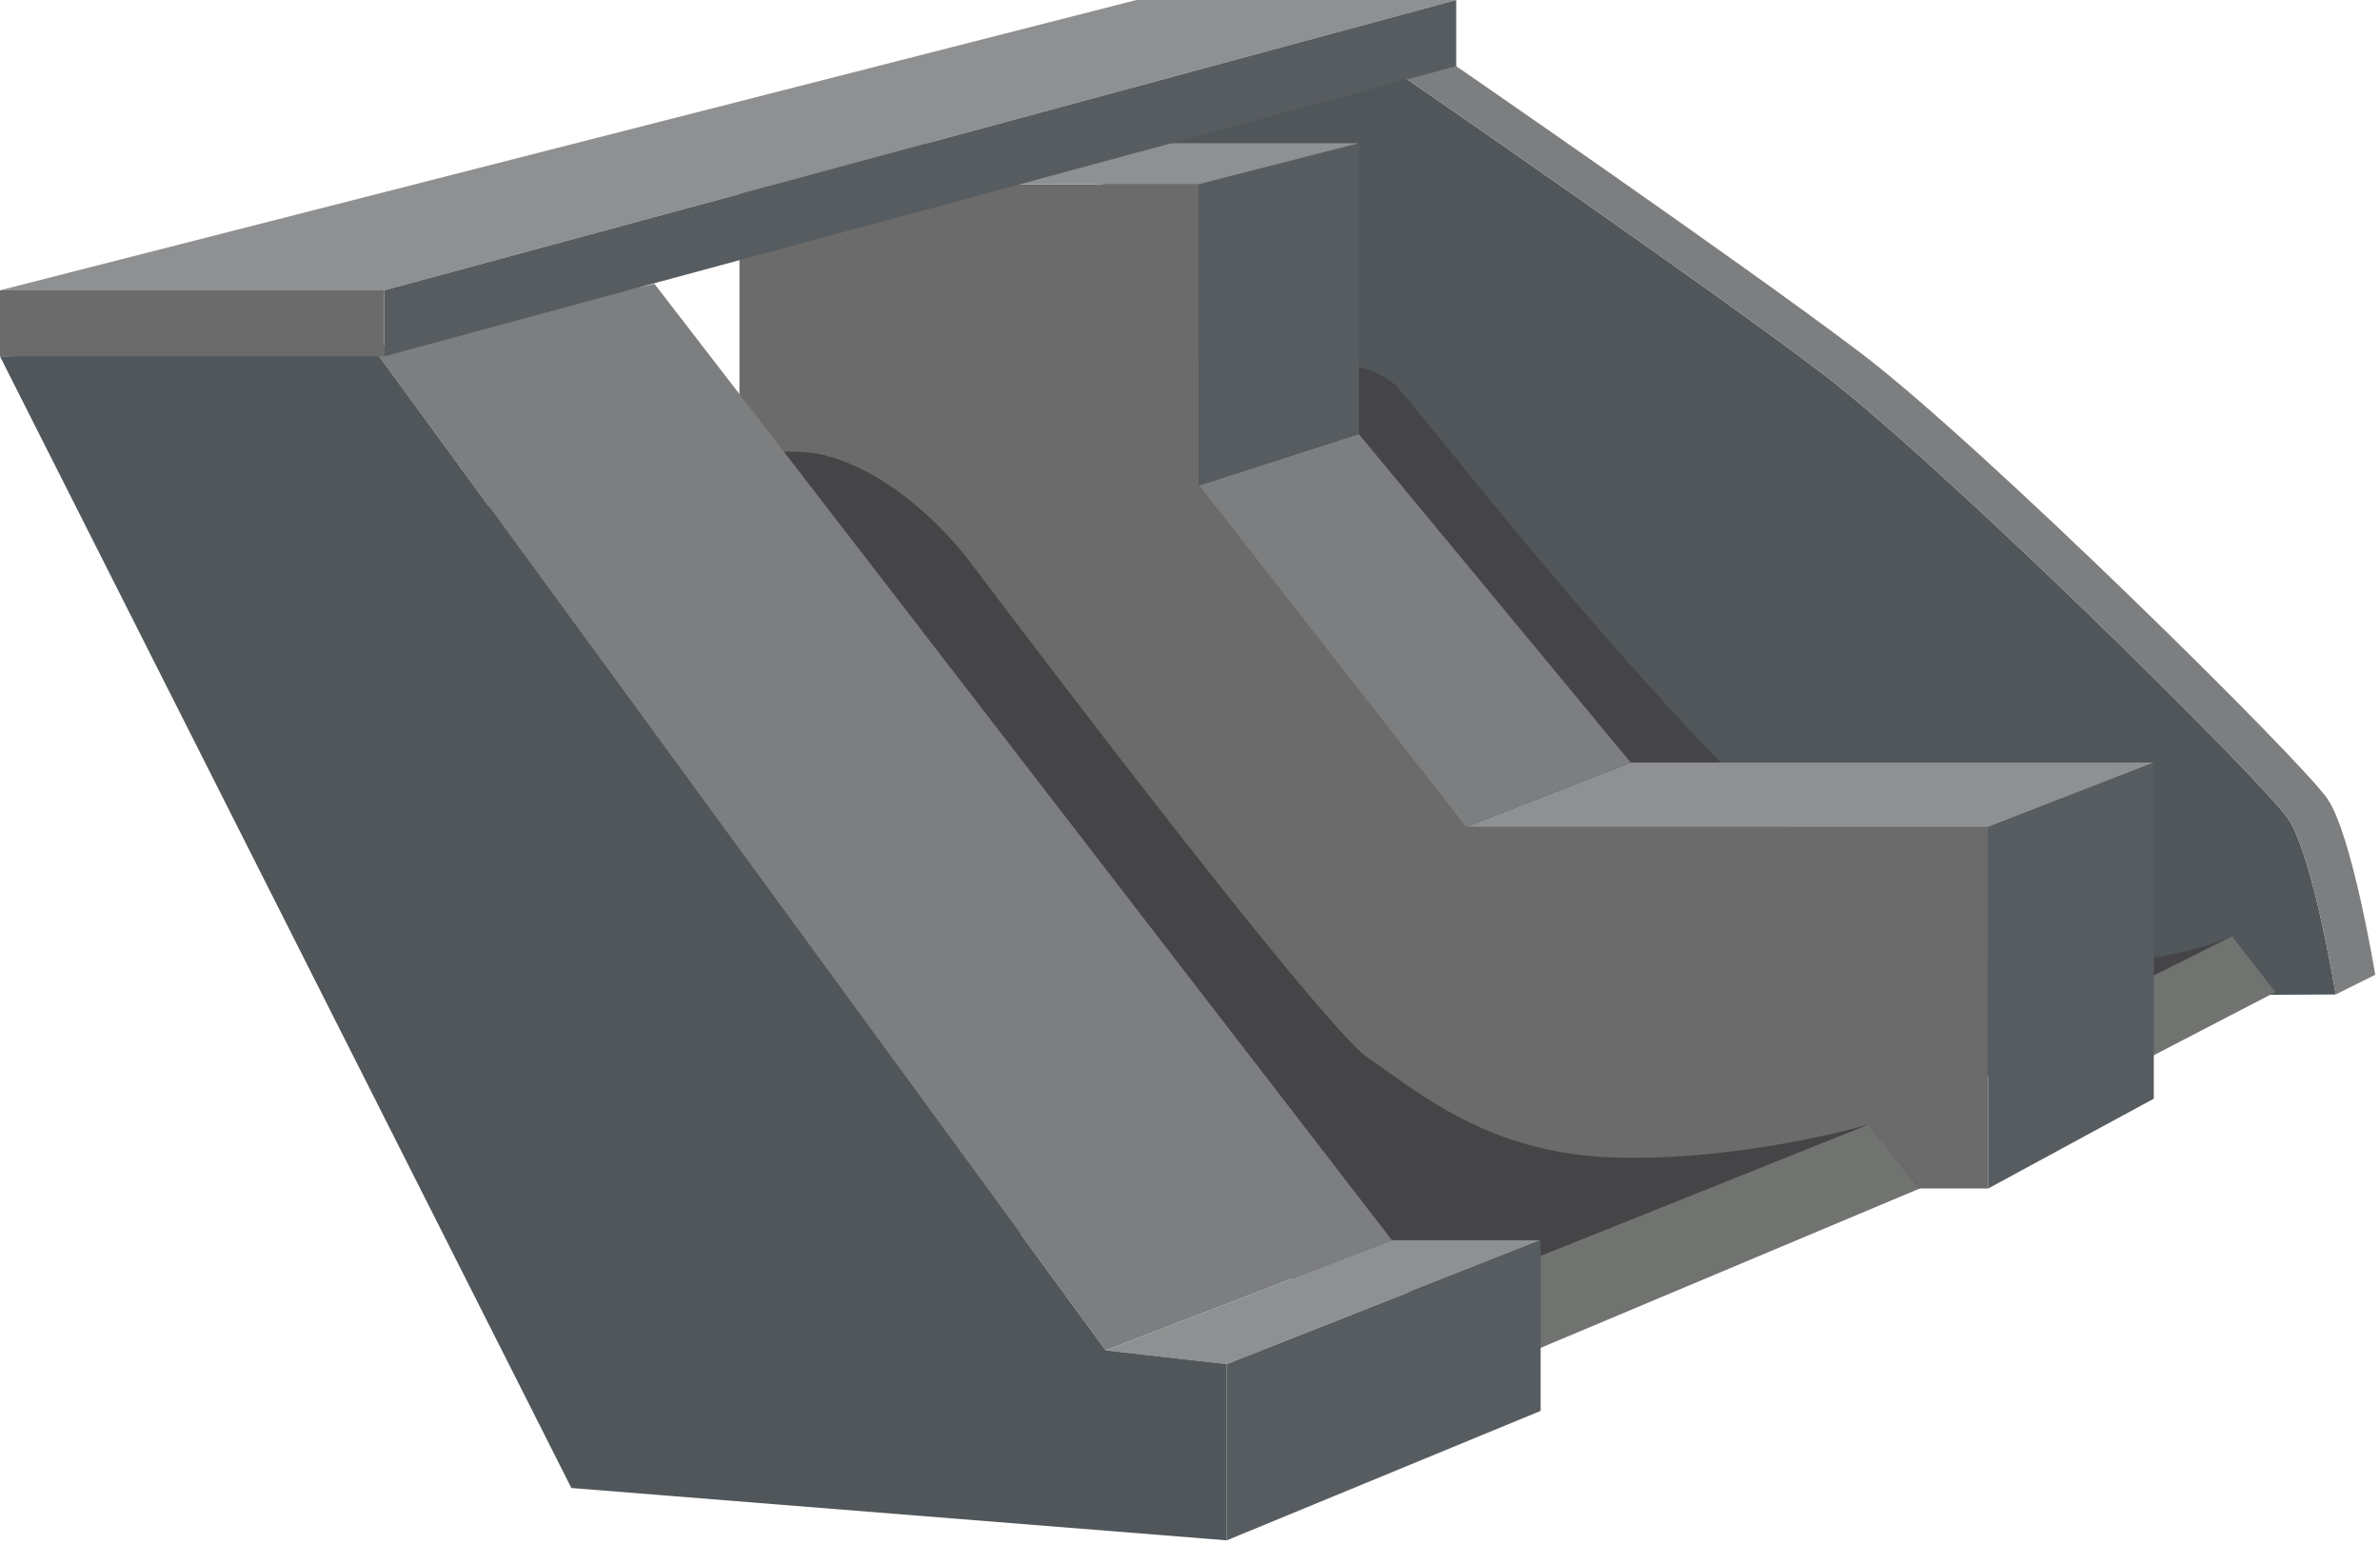
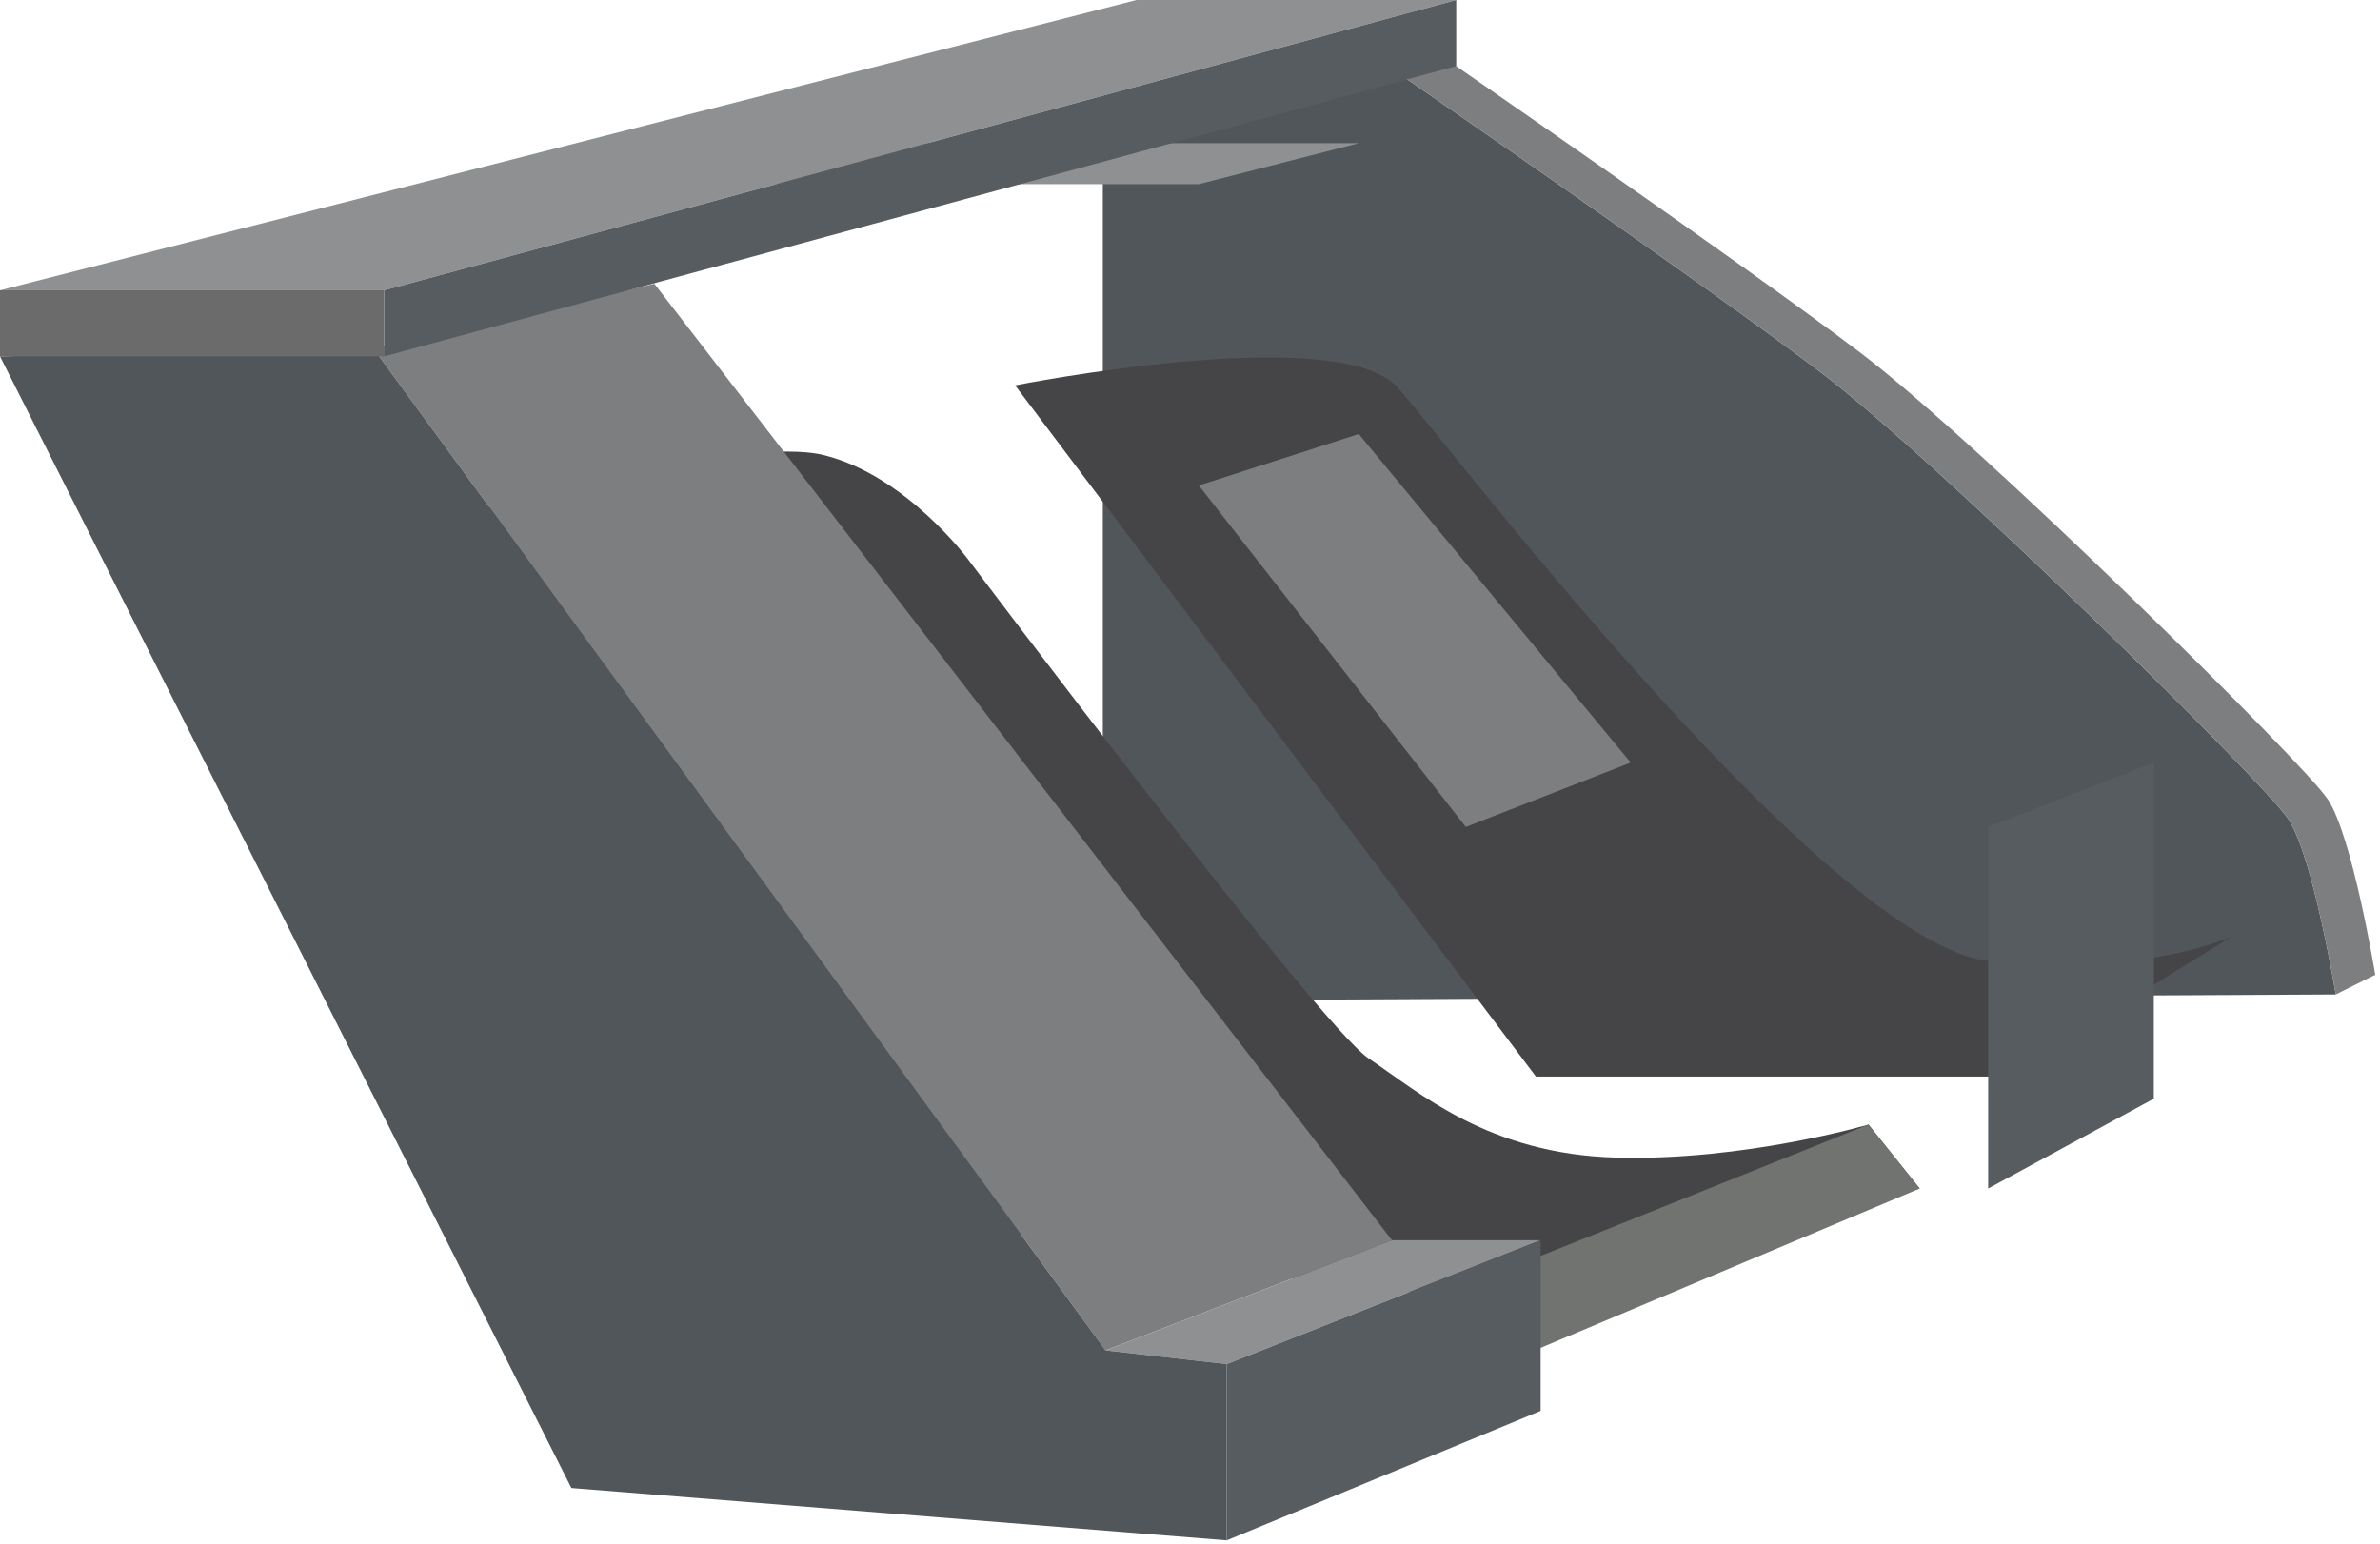
<svg xmlns="http://www.w3.org/2000/svg" xmlns:ns1="https://ian.umces.edu/media-library/" x="0px" y="0px" width="501" height="325" viewBox="0 0 501 325" xml:space="preserve">
  <title>Water: dam 3</title>
  <desc>
    <ns1:title>Water: dam 3</ns1:title>
    <ns1:descr>Illustration of a dam.</ns1:descr>
    <ns1:scene>
      <ns1:contains>development, infrastructure, dam, dike, barrier, retaining water, </ns1:contains>
      <ns1:when>2012-05-22</ns1:when>
    </ns1:scene>
  </desc>
  <defs>
</defs>
  <path fill="#505659" d="M295.865,16.452c0,0,62.357,42.924,87.571,62.052c25.215,19.129,93.033,86.078,98.251,93.903  c5.217,7.825,9.998,36.952,9.998,36.952l-259.537,1.305V31.552L295.865,16.452z" />
  <path fill="#7C7E80" d="M295.865,16.452c0,0,62.357,42.924,87.571,62.052c25.215,19.129,93.033,86.078,98.251,93.903  c5.217,7.825,9.998,36.952,9.998,36.952l8.314-4.144c0,0-4.782-29.134-9.999-36.959s-73.035-74.774-98.25-93.903  c-25.215-19.128-87.572-62.051-87.572-62.051L295.865,16.452" />
  <path fill="#454548" d="M213.687,81.132c0,0,66.528-13.232,80.1,0c6.345,6.154,90.085,117.494,124.959,121.203  c32.674,3.478,51.109-5.217,51.109-5.217l-47.794,29.521h-98.739L213.687,81.132z" />
-   <polygon fill="#6A6B6A" points="252.364,38.773 252.364,102.204 308.567,174.098 418.515,174.098 418.515,250.21 155.656,250.21   155.656,38.773 " />
-   <polygon fill="#8E9092" points="308.567,174.098 418.515,174.098 453.389,160.54 343.278,160.54 " />
  <polygon fill="#7C7E80" points="252.364,102.204 308.567,174.098 343.278,160.54 286.029,91.369 " />
-   <polygon fill="#575C60" points="286.029,91.369 252.364,102.204 252.364,38.773 286.029,30.146 " />
  <polygon fill="#8E9092" points="155.656,38.773 252.364,38.773 286.029,30.146 190.237,30.146 " />
-   <polygon fill="#70736F" points="439.205,229.506 433.336,215.377 469.854,197.119 478.983,208.856 " />
  <path fill="#454548" d="M101.565,107.094c0,0,54.6-15.596,71.915-11.27c17.314,4.327,30.336,21.981,30.336,21.981  s73.613,97.843,84.305,105.029c10.705,7.188,25.215,20.147,52.168,20.867c26.954,0.721,53.038-6.955,53.038-6.955l10.773,13.463  l-75.399,19.047c0,0-15.936,4.592-39.127,2.269c-20.826-2.078-97.584-15.65-97.584-15.65L101.565,107.094z" />
  <polygon fill="#575C60" points="418.515,250.21 418.515,174.098 453.389,160.54 453.389,231.299 " />
  <polygon fill="#70736F" points="309.287,290.07 301.462,273.55 393.327,236.748 404.101,250.21 " />
  <polygon fill="#7C7E80" points="137.757,59.749 293.012,261.092 232.727,284.283 78.545,73.287 " />
  <polygon fill="#8E9092" points="324.313,261.092 293.012,261.092 232.727,284.283 258.233,287.176 " />
  <polygon fill="#575C60" points="324.313,297.026 324.313,261.092 258.233,287.176 258.233,324.279 " />
  <polygon fill="#505659" points="258.233,324.279 258.233,287.176 232.727,284.283 78.545,73.287 0,75.026 120.279,313.261 " />
  <polygon fill="#8E9092" points="306.543,0 239.233,0 0,61.114 80.861,61.114 " />
  <polygon fill="#575C60" points="80.861,61.114 306.543,0 306.543,13.912 80.861,75.026 " />
  <rect y="61.114" fill="#6A6B6A" width="80.861" height="13.912" />
</svg>